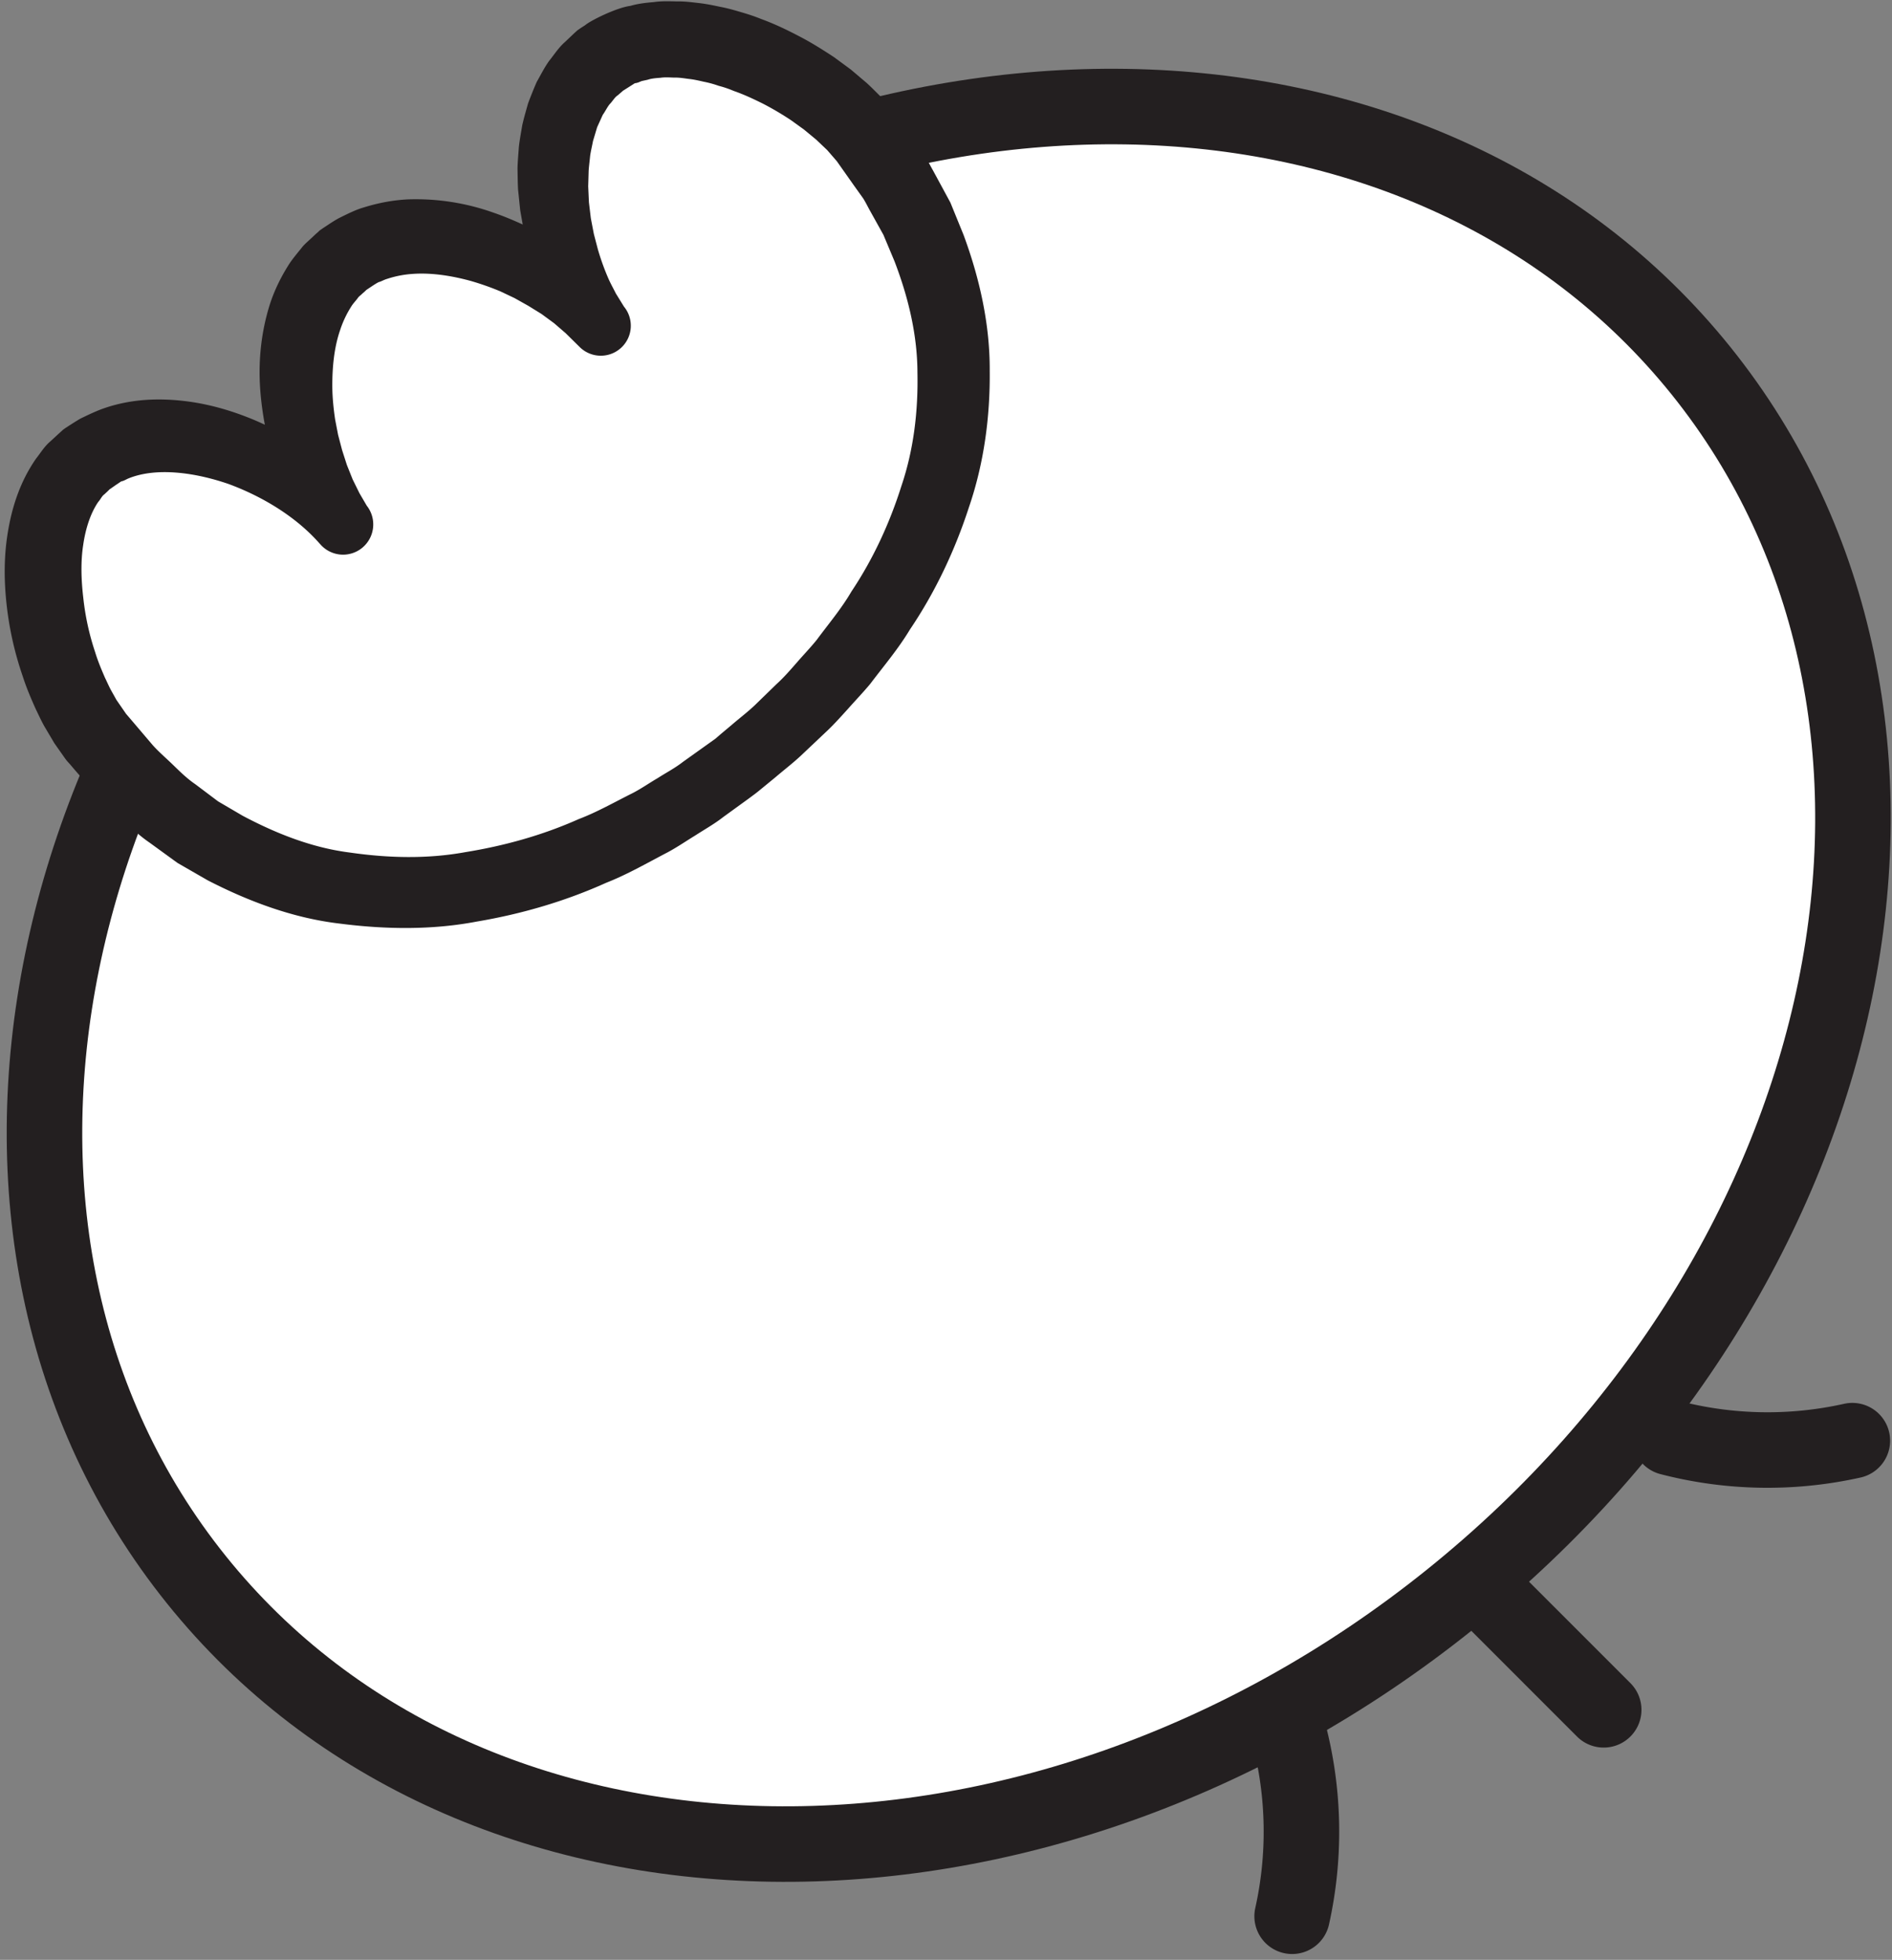
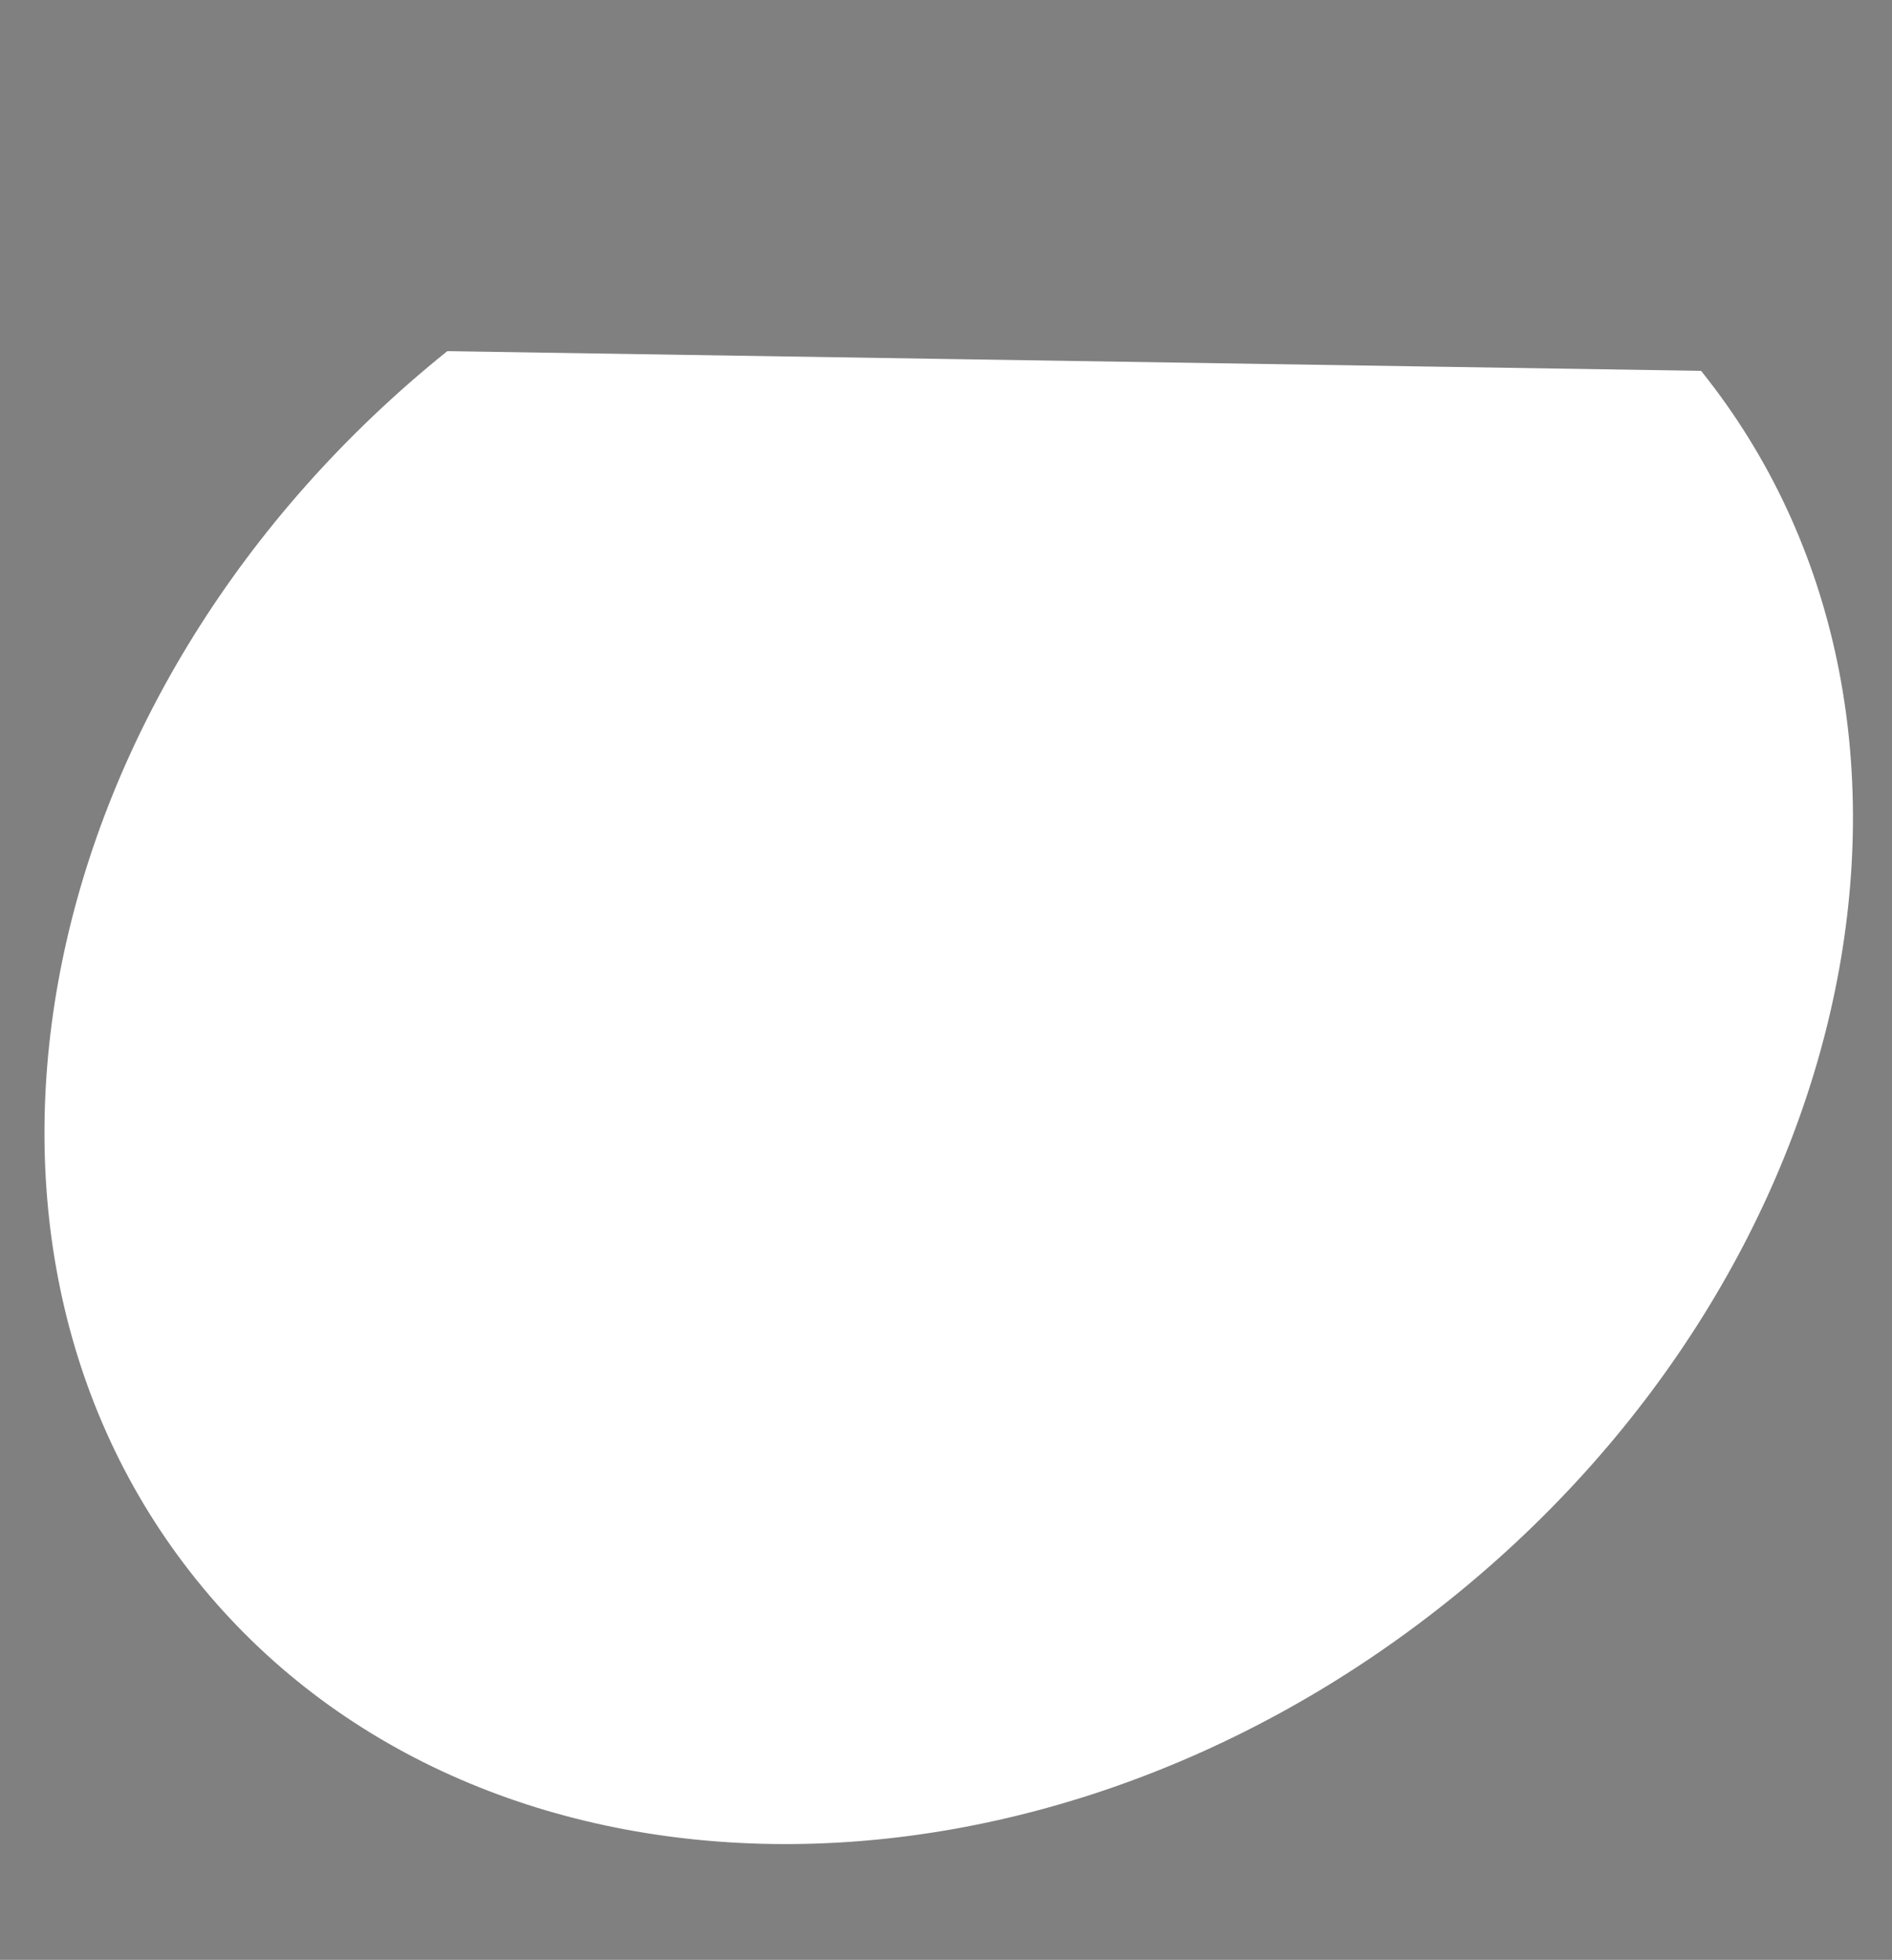
<svg xmlns="http://www.w3.org/2000/svg" width="167" height="173">
  <rect width="100%" height="100%" fill="#808080" stroke="none" />
  <title>
        kili
    </title>
  <g fill="none" fill-rule="evenodd">
-     <path d="M150.148 32.735c24.444 30.43 14.528 78.987-22.149 108.447-36.677 29.459-86.224 28.69-110.667-1.74C-7.112 109.013 2.804 60.47 39.48 30.997c36.677-29.46 86.225-28.677 110.669 1.739" fill-rule="nonzero" fill="#FFF" />
-     <path d="M150.148 32.735c24.444 30.43 14.528 78.987-22.149 108.447-36.677 29.459-86.224 28.69-110.667-1.74C-7.112 109.013 2.804 60.47 39.48 30.997c36.677-29.46 86.225-28.677 110.669 1.739z" stroke="#231F20" stroke-width="6.667" />
-     <path d="M76.496 12.2c14.591 18.788 7.27 40.794-11.518 55.393-18.79 14.584-41.936 16.222-56.524-2.566-4.862-6.263-7.085-19.615-.822-24.471 6.264-4.857 17.8-.493 22.665 5.784-4.866-6.277-6.247-18.527.017-23.398 6.263-4.857 17.8-.478 22.662 5.784-4.862-6.262-6.246-18.527.019-23.398 6.262-4.857 18.639.594 23.5 6.872" fill-rule="nonzero" fill="#FFF" />
-     <path d="M73.866 14.232l-.855-.986-.978-.928-1.072-.885-1.146-.826a26.795 26.795 0 0 0-2.46-1.45c-.847-.42-1.713-.827-2.594-1.131a9.234 9.234 0 0 0-1.323-.45 9.06 9.06 0 0 0-1.325-.362c-.44-.101-.883-.203-1.314-.246-.433-.058-.87-.131-1.281-.116-.417-.015-.843-.044-1.221.014-.396.029-.788.058-1.127.174l-.534.116c-.108.044-.205.087-.316.13l-.165.044c-.062.015-.091-.014-.23.087l-.686.435-.345.217-.086.058h-.01c-.226.16.296-.202.24-.173l-.011.014-.025.029-.094.087-.387.333c-.287.189-.458.537-.712.783-.228.29-.391.638-.609.943l-.493 1.087-.365 1.218c-.079.42-.182.841-.251 1.29-.04.436-.103.885-.133 1.335l-.04 1.377.064 1.407.168 1.406.267 1.392.36 1.377c.268.914.587 1.798.967 2.654.191.42.419.826.622 1.232l.716 1.16h.003a2.649 2.649 0 0 1-3.935 3.538l-.279-.275-.94-.928-1.026-.885-1.106-.812-1.174-.725-1.214-.681-1.256-.595a24.143 24.143 0 0 0-2.592-.913c-1.746-.479-3.515-.74-5.132-.624a9.097 9.097 0 0 0-2.25.435c-.346.102-.478.218-.754.29-.352.174-.861.551-1.282.812-.052.044.41-.29.212-.145h-.006l-.011.015-.023.029-.045.043-.09.087-.186.16c-.12.13-.264.217-.374.348-.199.29-.452.522-.64.84a9.172 9.172 0 0 0-.97 2.074c-.523 1.523-.7 3.306-.678 5.119.017.913.112 1.826.246 2.74l.263 1.363.354 1.348.42 1.305.51 1.276.6 1.218.67 1.146h.008a2.673 2.673 0 0 1-.516 3.74 2.663 2.663 0 0 1-3.605-.362l-.093-.101c-2.041-2.32-4.986-4.118-8.016-5.235-3.03-1.044-6.36-1.464-8.762-.522-.266.102-.412.218-.641.276-.067-.015-.33.203-.505.304l-.58.406-.143.087-.073.058c-.064.044.399-.29.196-.145l-.017.03-.144.144-.297.276c-.23.16-.342.464-.537.667-.664.971-1.112 2.305-1.326 3.784-.231 1.479-.183 3.088.007 4.698a22.622 22.622 0 0 0 1.042 4.77c.237.783.553 1.537.875 2.277.172.348.34.74.511 1.058l.502.899.782 1.131.1.145c.091.13-.096-.116-.068-.087l.027.029.05.058.211.246.42.493 1.665 1.958c.571.638 1.227 1.189 1.833 1.783.613.595 1.22 1.19 1.922 1.668l2.022 1.522 2.178 1.276c2.956 1.566 6.124 2.828 9.487 3.248 3.334.479 6.78.58 10.183-.043 3.395-.551 6.777-1.48 9.987-2.915 1.643-.623 3.18-1.508 4.753-2.29.786-.407 1.482-.9 2.23-1.335.74-.478 1.463-.84 2.231-1.435l2.275-1.624.568-.406.437-.377 1.02-.856c.673-.58 1.382-1.116 2.025-1.725l1.908-1.856c.657-.594 1.234-1.261 1.817-1.928.578-.667 1.193-1.305 1.743-1.987 1.04-1.406 2.183-2.755 3.06-4.263 1.938-2.9 3.392-6.075 4.42-9.337 1.096-3.248 1.479-6.656 1.41-10.005-.011-3.364-.824-6.684-2.025-9.816l-.979-2.334-1.186-2.132c-.204-.362-.364-.71-.603-1.087l-.808-1.131-1.616-2.291.104.145zm5.37-3.959l1.587 2.306.793 1.16c.261.42.513.913.767 1.363l1.507 2.784 1.157 2.842c1.413 3.813 2.336 7.902 2.312 12.005.044 4.089-.52 8.207-1.832 12.035-1.246 3.842-2.986 7.51-5.211 10.802-1.027 1.71-2.31 3.219-3.505 4.8-.626.753-1.31 1.464-1.963 2.203-.658.725-1.314 1.464-2.042 2.131l-2.131 2.016c-.718.667-1.495 1.261-2.242 1.9l-1.13.927-.283.232-.143.116-.223.174-.565.42-2.262 1.64c-.71.565-1.636 1.087-2.465 1.623-.853.522-1.692 1.102-2.562 1.552-1.749.913-3.455 1.899-5.303 2.624-3.6 1.624-7.465 2.755-11.42 3.422-3.952.754-8.071.696-12.11.174-4.07-.479-7.997-1.943-11.628-3.814l-2.67-1.537-2.473-1.797c-.851-.58-1.59-1.276-2.331-1.972-.736-.696-1.52-1.349-2.206-2.088l-1.99-2.277-.495-.58-.248-.275-.06-.073-.033-.043-.119-.16-.101-.145-.816-1.16-.9-1.522c-.273-.493-.482-.957-.723-1.45-.44-.971-.851-1.943-1.17-2.943a29.064 29.064 0 0 1-1.398-6.12C.361 51.467.32 49.32.673 47.103c.348-2.204 1.05-4.524 2.513-6.626.407-.508.723-1.059 1.235-1.494l.725-.667.367-.333.046-.044c-.181.13.3-.217.264-.188l.074-.044.148-.101.593-.377c.225-.13.323-.218.699-.392.63-.304 1.314-.623 1.928-.826 2.35-.797 4.714-.87 6.905-.624 2.204.247 4.276.856 6.229 1.668 3.877 1.653 7.363 4.103 10.006 7.627l-4.214 3.277-.007-.015a50.849 50.849 0 0 1-1.144-1.464c-.326-.522-.662-1.03-.97-1.566l-.834-1.61-.709-1.653-.562-1.71-.444-1.74a28.027 28.027 0 0 1-.533-3.567c-.2-2.422-.01-4.945.739-7.468.373-1.261.945-2.494 1.686-3.683.36-.594.847-1.145 1.282-1.696.232-.275.515-.507.776-.754l.401-.377.202-.174.101-.101.051-.044.025-.014.014-.015.232-.16c.473-.304.827-.565 1.401-.884.705-.348 1.505-.754 2.176-.942 1.331-.42 2.68-.667 3.99-.725a20.418 20.418 0 0 1 7.408 1.145c1.152.392 2.255.87 3.33 1.392l1.577.87 1.514.971 1.43 1.102 1.354 1.204c.432.42.85.884 1.267 1.32.391.478.767.985 1.141 1.478l-4.214 3.263h-.002c-.379-.508-.775-1-1.133-1.523-.323-.522-.671-1.058-.97-1.595a27.385 27.385 0 0 1-1.53-3.35l-.56-1.739-.441-1.769-.32-1.812-.188-1.827c-.032-.624-.036-1.247-.048-1.87.016-.639.077-1.262.12-1.9.073-.638.195-1.276.3-1.914.143-.638.334-1.276.51-1.914.242-.638.49-1.276.774-1.914.35-.609.655-1.232 1.076-1.827.457-.565.835-1.174 1.395-1.667l.81-.769.205-.188.052-.044.026-.029.27-.188.085-.058.342-.218c.532-.45 2.832-1.566 3.998-1.71.706-.204 1.392-.276 2.078-.334.697-.102 1.357-.073 2.022-.058.676-.015 1.311.072 1.952.145.65.072 1.267.203 1.882.333.625.116 1.227.29 1.815.464.6.174 1.19.363 1.756.595 1.156.42 2.256.942 3.334 1.508 1.077.55 2.11 1.203 3.126 1.87l1.48 1.088 1.421 1.203c.46.42.903.884 1.353 1.32.433.478.852.985 1.271 1.493l.103.13z" fill-rule="nonzero" fill="#231F20" />
-     <path d="M113.77 153.04a34.383 34.383 0 0 1 .282 16.11m33.341-42.256a34.276 34.276 0 0 0 16.106.275m-33.35 12.352l11.403 11.407" stroke="#231F20" stroke-width="6.667" stroke-linecap="round" stroke-linejoin="round" />
+     <path d="M150.148 32.735c24.444 30.43 14.528 78.987-22.149 108.447-36.677 29.459-86.224 28.69-110.667-1.74C-7.112 109.013 2.804 60.47 39.48 30.997" fill-rule="nonzero" fill="#FFF" />
  </g>
</svg>